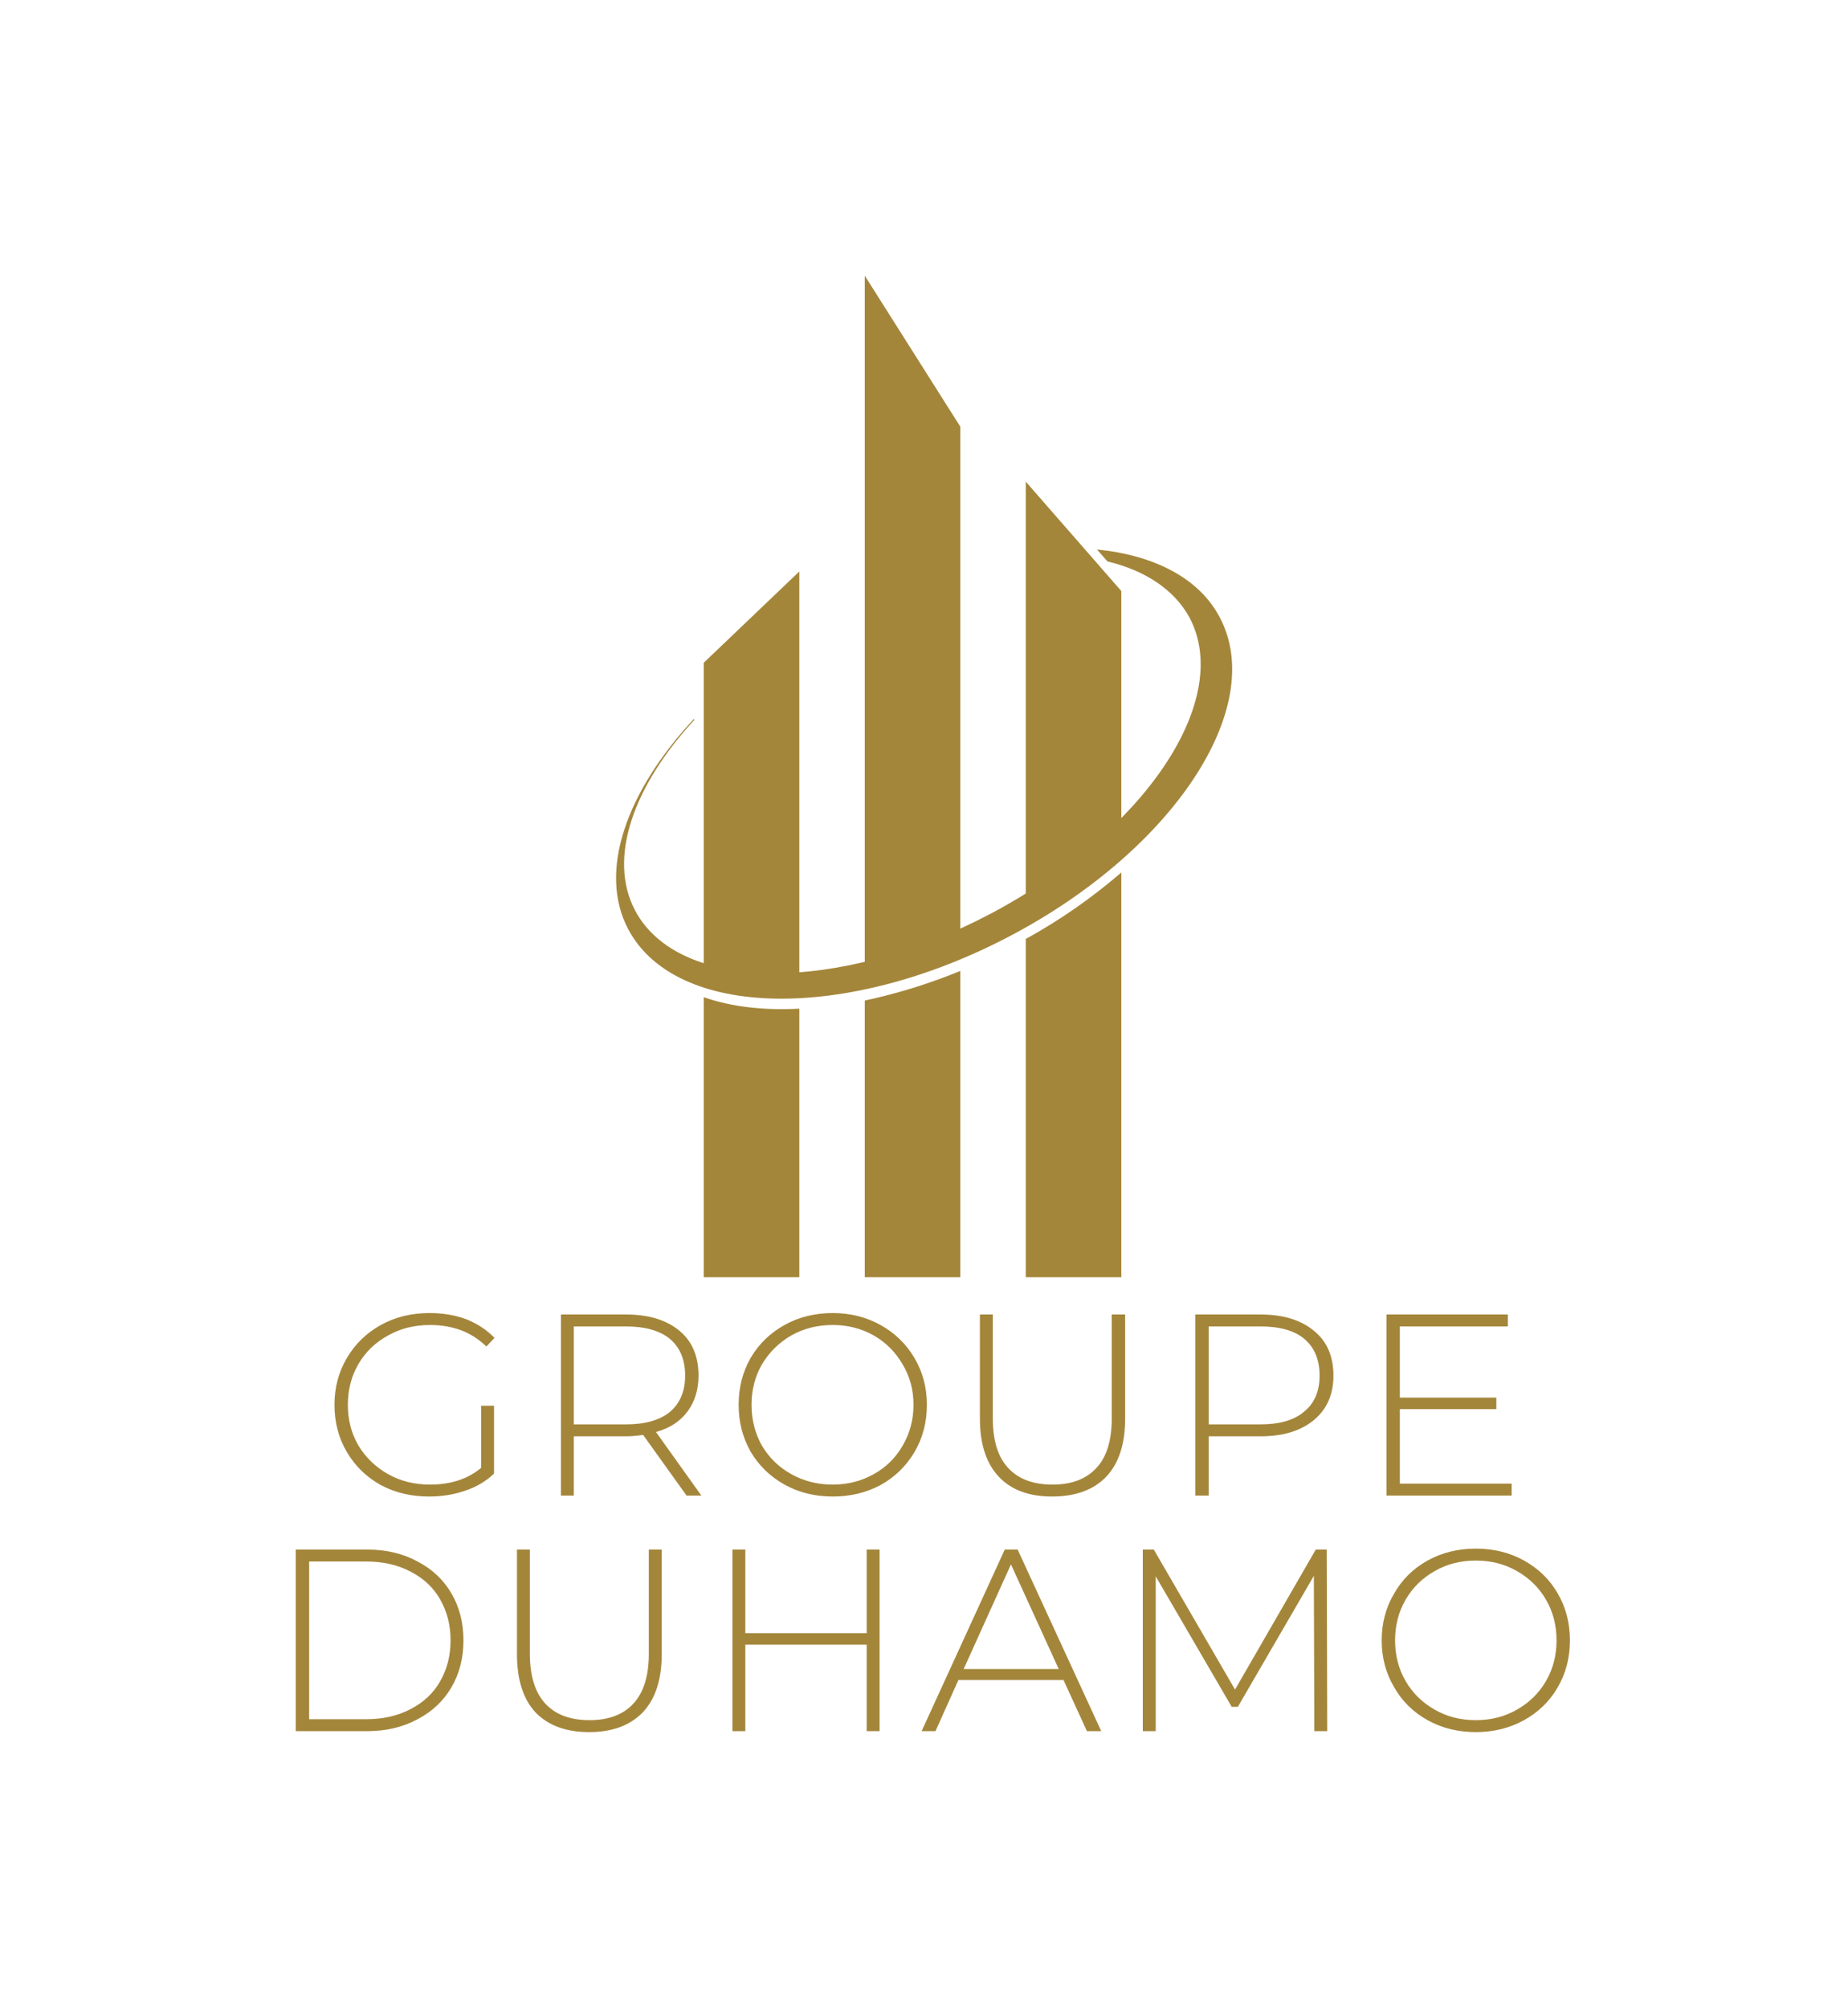
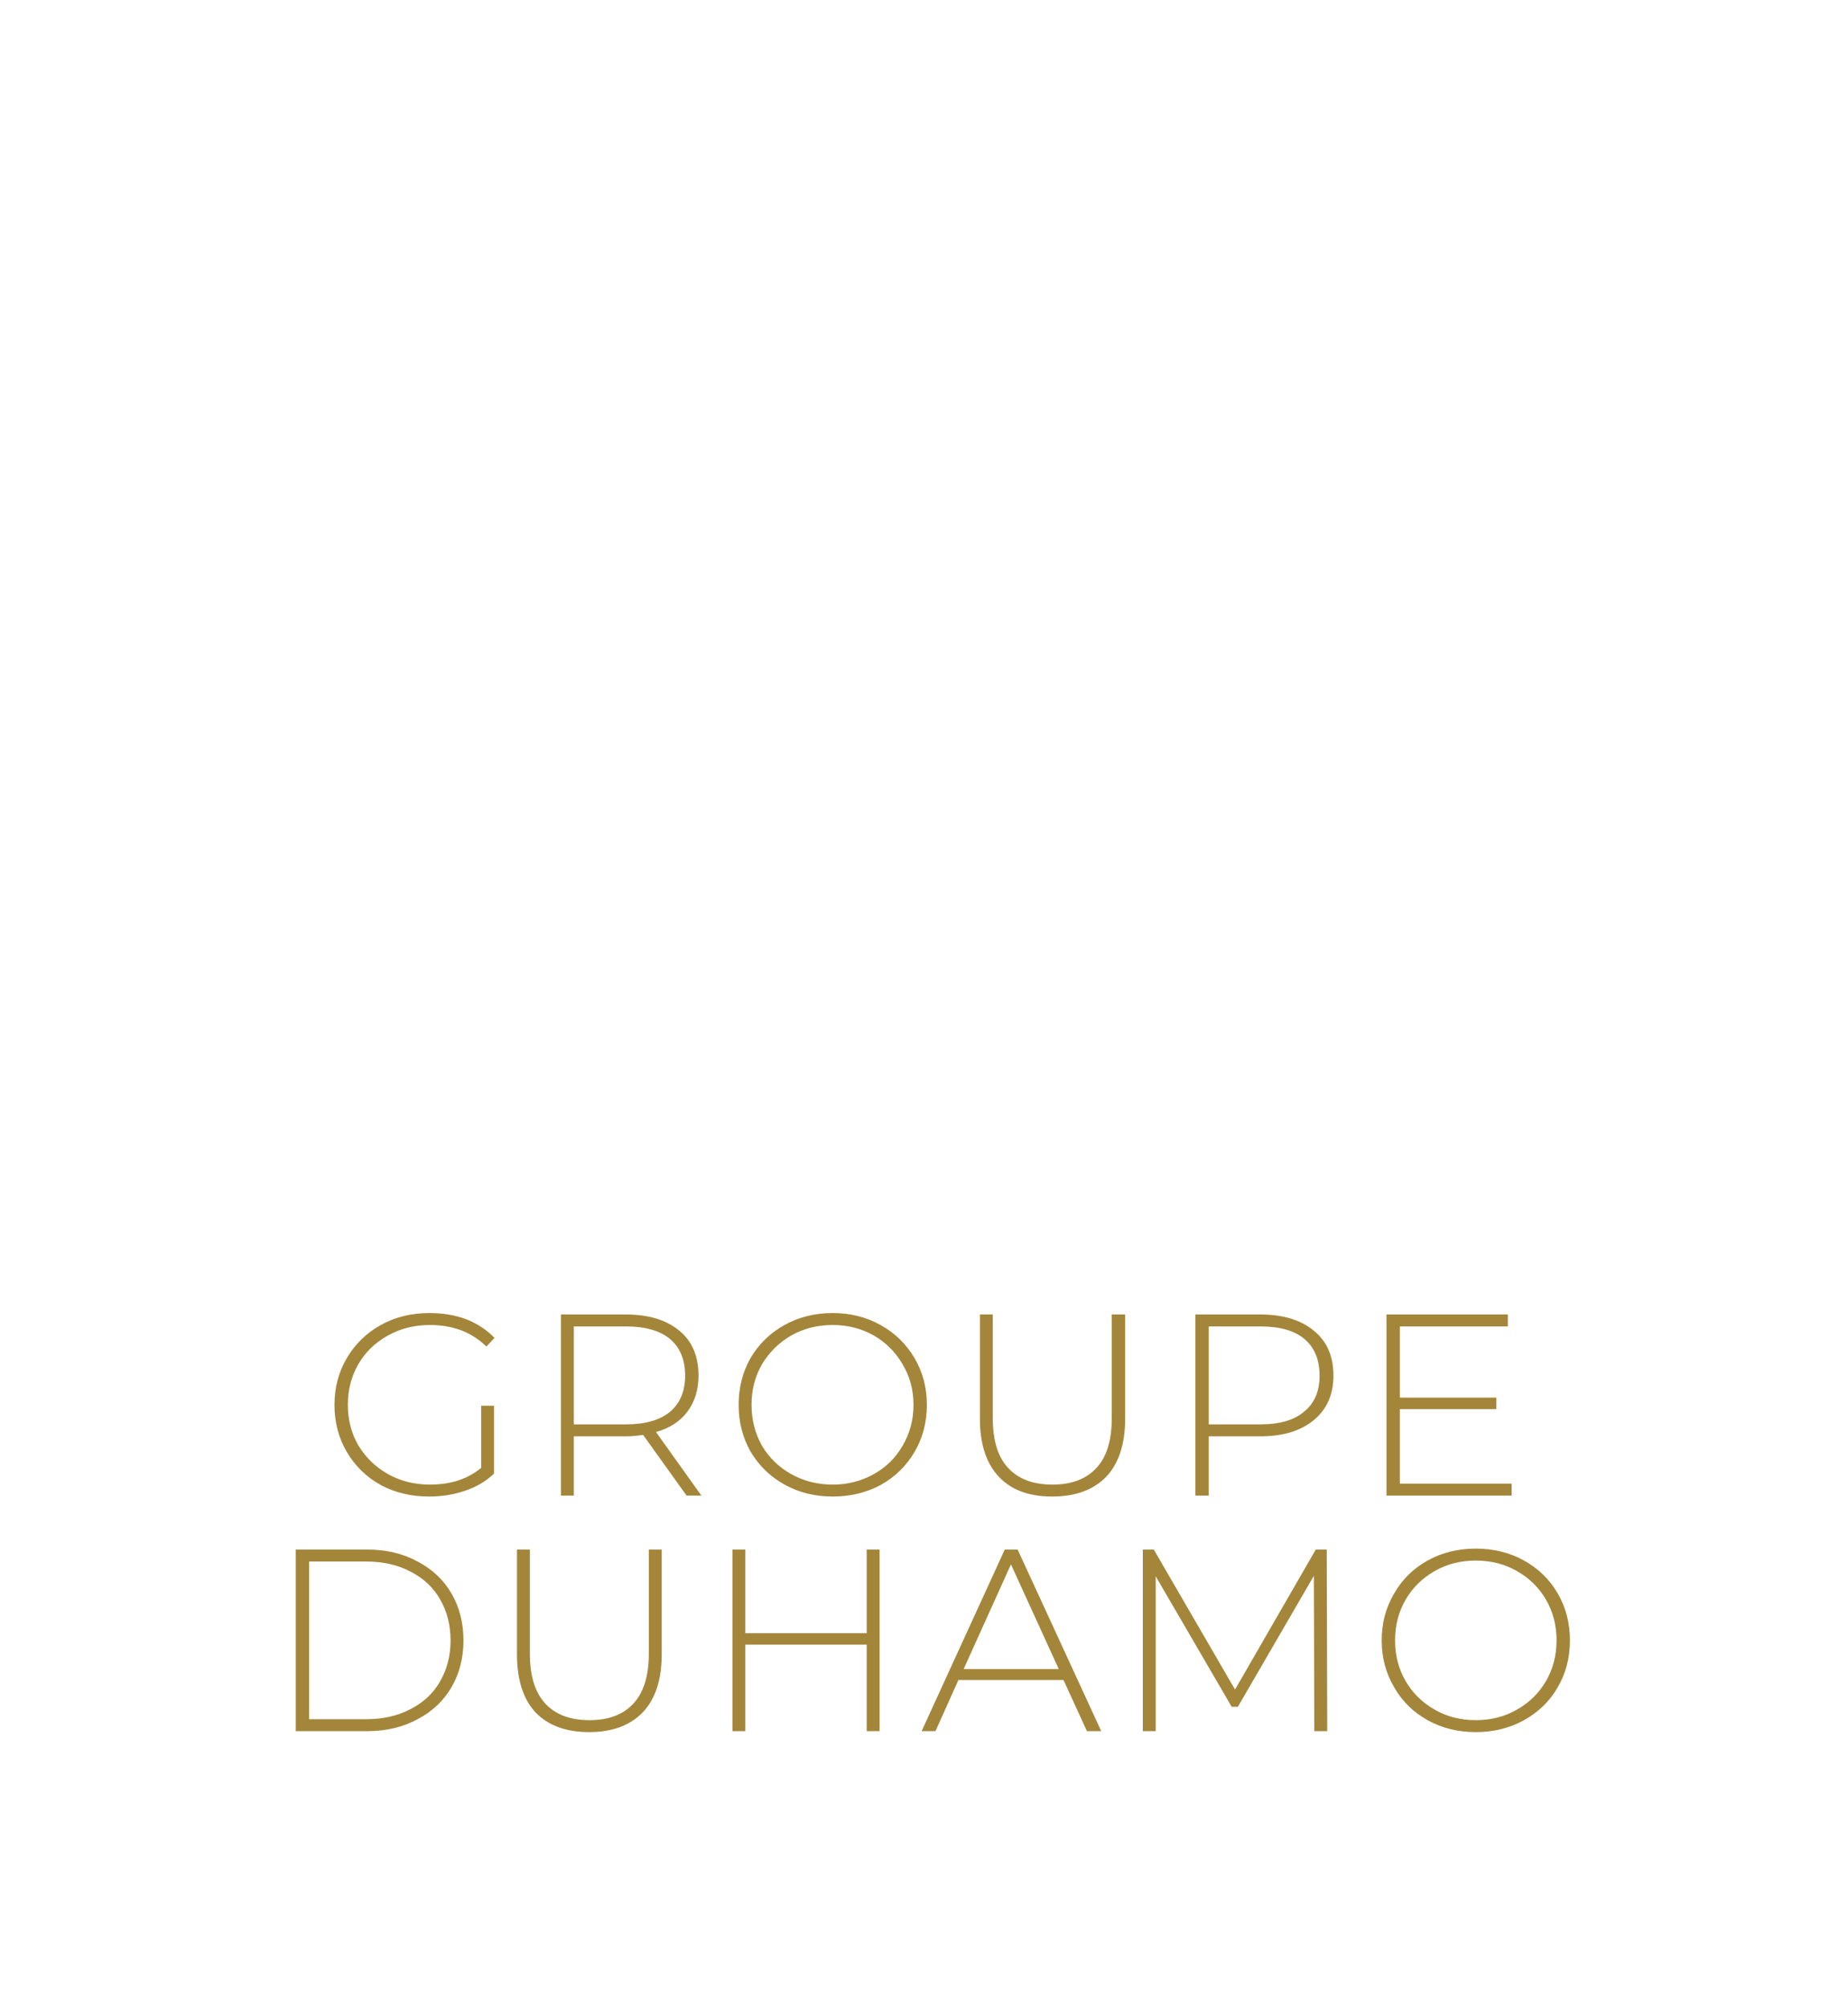
<svg xmlns="http://www.w3.org/2000/svg" version="1.1" viewBox="0 0 3.315 3.601">
  <g transform="matrix(0.857,0,0,0.857,0.474,2.355)">
    <g transform="matrix(1,0,0,1,0,0)" clip-path="url(#SvgjsClipPath24460)">
      <g clip-path="url(#b57131c74-73d1-4db8-a815-c968929e563e57d9ee46-2dd5-4ff0-9010-d7fcf756893b)">
        <path d=" M 1.257 -0.713 C 1.322 -0.728 1.389 -0.751 1.457 -0.781 L 1.457 -1.855 L 1.257 -2.171 Z M 1.594 -1.74 L 1.594 -0.853 C 1.671 -0.901 1.739 -0.954 1.794 -1.01 L 1.794 -1.511 Z M 0.92 -0.712 C 0.976 -0.693 1.045 -0.686 1.12 -0.691 L 1.12 -1.552 L 0.92 -1.361 Z M 1.594 -0.047 L 1.794 -0.047 L 1.794 -0.922 C 1.736 -0.872 1.669 -0.824 1.594 -0.783 Z M 0.92 -0.661 L 0.92 -0.047 L 1.12 -0.047 L 1.12 -0.637 C 1.045 -0.633 0.977 -0.641 0.92 -0.661 M 1.257 -0.047 L 1.457 -0.047 L 1.457 -0.716 C 1.389 -0.688 1.322 -0.668 1.257 -0.654 Z" fill="#a4863b" transform="matrix(1,0,0,1,0,0)" fill-rule="nonzero" />
      </g>
      <g clip-path="url(#b57131c74-73d1-4db8-a815-c968929e563e57d9ee46-2dd5-4ff0-9010-d7fcf756893b)">
-         <path d=" M 2 -1.456 C 1.957 -1.538 1.863 -1.586 1.743 -1.598 L 1.765 -1.573 C 1.844 -1.554 1.905 -1.514 1.937 -1.455 C 2.028 -1.282 1.842 -1.006 1.521 -0.836 C 1.201 -0.667 0.867 -0.67 0.776 -0.843 C 0.719 -0.952 0.772 -1.102 0.9 -1.241 L 0.9 -1.244 C 0.758 -1.092 0.698 -0.924 0.762 -0.803 C 0.862 -0.615 1.219 -0.609 1.561 -0.789 C 1.903 -0.969 2.1 -1.268 2 -1.456" fill="#a4863b" transform="matrix(1,0,0,1,0,0)" fill-rule="nonzero" />
+         <path d=" M 2 -1.456 C 1.957 -1.538 1.863 -1.586 1.743 -1.598 C 1.844 -1.554 1.905 -1.514 1.937 -1.455 C 2.028 -1.282 1.842 -1.006 1.521 -0.836 C 1.201 -0.667 0.867 -0.67 0.776 -0.843 C 0.719 -0.952 0.772 -1.102 0.9 -1.241 L 0.9 -1.244 C 0.758 -1.092 0.698 -0.924 0.762 -0.803 C 0.862 -0.615 1.219 -0.609 1.561 -0.789 C 1.903 -0.969 2.1 -1.268 2 -1.456" fill="#a4863b" transform="matrix(1,0,0,1,0,0)" fill-rule="nonzero" />
      </g>
    </g>
    <g>
      <path d=" M 0.454 0.194 L 0.481 0.194 L 0.481 0.336 Q 0.456 0.36 0.42 0.372 Q 0.385 0.384 0.345 0.384 Q 0.289 0.384 0.244 0.36 Q 0.199 0.335 0.173 0.291 Q 0.147 0.247 0.147 0.192 Q 0.147 0.138 0.173 0.094 Q 0.199 0.05 0.244 0.025 Q 0.289 0 0.346 0 Q 0.388 0 0.423 0.013 Q 0.458 0.027 0.482 0.052 L 0.465 0.07 Q 0.441 0.047 0.412 0.036 Q 0.382 0.025 0.347 0.025 Q 0.298 0.025 0.259 0.047 Q 0.219 0.069 0.197 0.107 Q 0.175 0.145 0.175 0.192 Q 0.175 0.239 0.197 0.277 Q 0.22 0.315 0.259 0.337 Q 0.298 0.359 0.347 0.359 Q 0.412 0.359 0.454 0.324 L 0.454 0.194 M 0.884 0.382 L 0.793 0.255 Q 0.773 0.258 0.757 0.258 L 0.648 0.258 L 0.648 0.382 L 0.621 0.382 L 0.621 0.003 L 0.757 0.003 Q 0.828 0.003 0.869 0.037 Q 0.909 0.07 0.909 0.131 Q 0.909 0.175 0.886 0.206 Q 0.863 0.237 0.82 0.249 L 0.915 0.382 L 0.884 0.382 M 0.757 0.233 Q 0.817 0.233 0.849 0.207 Q 0.881 0.18 0.881 0.131 Q 0.881 0.081 0.849 0.054 Q 0.817 0.028 0.757 0.028 L 0.648 0.028 L 0.648 0.233 L 0.757 0.233 M 1.089 0.359 Q 1.044 0.334 1.018 0.29 Q 0.993 0.246 0.993 0.192 Q 0.993 0.138 1.018 0.094 Q 1.044 0.05 1.089 0.025 Q 1.134 0 1.19 0 Q 1.245 0 1.29 0.025 Q 1.335 0.05 1.361 0.094 Q 1.387 0.138 1.387 0.192 Q 1.387 0.247 1.361 0.291 Q 1.335 0.335 1.29 0.36 Q 1.245 0.384 1.19 0.384 Q 1.134 0.384 1.089 0.359 M 1.276 0.337 Q 1.314 0.316 1.336 0.278 Q 1.359 0.239 1.359 0.192 Q 1.359 0.145 1.336 0.107 Q 1.314 0.069 1.276 0.047 Q 1.237 0.025 1.19 0.025 Q 1.142 0.025 1.103 0.047 Q 1.065 0.069 1.042 0.107 Q 1.02 0.145 1.02 0.192 Q 1.02 0.239 1.042 0.278 Q 1.065 0.316 1.103 0.337 Q 1.142 0.359 1.19 0.359 Q 1.237 0.359 1.276 0.337 M 1.538 0.343 Q 1.498 0.301 1.498 0.221 L 1.498 0.003 L 1.525 0.003 L 1.525 0.22 Q 1.525 0.29 1.557 0.324 Q 1.589 0.359 1.65 0.359 Q 1.71 0.359 1.742 0.324 Q 1.774 0.29 1.774 0.22 L 1.774 0.003 L 1.802 0.003 L 1.802 0.221 Q 1.802 0.301 1.762 0.343 Q 1.722 0.384 1.649 0.384 Q 1.577 0.384 1.538 0.343 M 2.197 0.037 Q 2.238 0.07 2.238 0.131 Q 2.238 0.19 2.197 0.224 Q 2.156 0.258 2.085 0.258 L 1.977 0.258 L 1.977 0.382 L 1.949 0.382 L 1.949 0.003 L 2.085 0.003 Q 2.156 0.003 2.197 0.037 M 2.177 0.206 Q 2.209 0.18 2.209 0.131 Q 2.209 0.081 2.177 0.054 Q 2.146 0.028 2.085 0.028 L 1.977 0.028 L 1.977 0.233 L 2.085 0.233 Q 2.146 0.233 2.177 0.206 M 2.611 0.357 L 2.611 0.382 L 2.349 0.382 L 2.349 0.003 L 2.603 0.003 L 2.603 0.028 L 2.377 0.028 L 2.377 0.177 L 2.579 0.177 L 2.579 0.201 L 2.377 0.201 L 2.377 0.357 L 2.611 0.357 M 0.066 0.495 L 0.216 0.495 Q 0.275 0.495 0.321 0.52 Q 0.367 0.544 0.392 0.587 Q 0.417 0.63 0.417 0.685 Q 0.417 0.74 0.392 0.783 Q 0.367 0.826 0.321 0.85 Q 0.275 0.875 0.216 0.875 L 0.066 0.875 L 0.066 0.495 M 0.214 0.85 Q 0.266 0.85 0.306 0.829 Q 0.347 0.808 0.368 0.771 Q 0.39 0.733 0.39 0.685 Q 0.39 0.637 0.368 0.599 Q 0.347 0.562 0.306 0.541 Q 0.266 0.52 0.214 0.52 L 0.094 0.52 L 0.094 0.85 L 0.214 0.85 M 0.568 0.836 Q 0.529 0.794 0.529 0.714 L 0.529 0.495 L 0.556 0.495 L 0.556 0.713 Q 0.556 0.782 0.588 0.817 Q 0.62 0.852 0.681 0.852 Q 0.741 0.852 0.773 0.817 Q 0.805 0.782 0.805 0.713 L 0.805 0.495 L 0.832 0.495 L 0.832 0.714 Q 0.832 0.794 0.792 0.836 Q 0.752 0.877 0.68 0.877 Q 0.608 0.877 0.568 0.836 M 1.288 0.495 L 1.288 0.875 L 1.261 0.875 L 1.261 0.694 L 1.007 0.694 L 1.007 0.875 L 0.98 0.875 L 0.98 0.495 L 1.007 0.495 L 1.007 0.67 L 1.261 0.67 L 1.261 0.495 L 1.288 0.495 M 1.673 0.768 L 1.453 0.768 L 1.405 0.875 L 1.376 0.875 L 1.55 0.495 L 1.577 0.495 L 1.752 0.875 L 1.722 0.875 L 1.673 0.768 M 1.663 0.745 L 1.563 0.526 L 1.464 0.745 L 1.663 0.745 M 2.198 0.875 L 2.197 0.55 L 2.038 0.824 L 2.025 0.824 L 1.866 0.551 L 1.866 0.875 L 1.839 0.875 L 1.839 0.495 L 1.862 0.495 L 2.032 0.788 L 2.201 0.495 L 2.224 0.495 L 2.225 0.875 L 2.198 0.875 M 2.435 0.852 Q 2.39 0.827 2.365 0.783 Q 2.339 0.739 2.339 0.685 Q 2.339 0.631 2.365 0.587 Q 2.39 0.543 2.435 0.518 Q 2.48 0.493 2.536 0.493 Q 2.592 0.493 2.637 0.518 Q 2.682 0.543 2.707 0.586 Q 2.733 0.63 2.733 0.685 Q 2.733 0.74 2.707 0.784 Q 2.682 0.827 2.637 0.852 Q 2.592 0.877 2.536 0.877 Q 2.48 0.877 2.435 0.852 M 2.622 0.83 Q 2.661 0.808 2.683 0.77 Q 2.705 0.732 2.705 0.685 Q 2.705 0.638 2.683 0.6 Q 2.661 0.562 2.622 0.54 Q 2.584 0.518 2.536 0.518 Q 2.488 0.518 2.45 0.54 Q 2.411 0.562 2.389 0.6 Q 2.367 0.638 2.367 0.685 Q 2.367 0.732 2.389 0.77 Q 2.411 0.808 2.45 0.83 Q 2.488 0.852 2.536 0.852 Q 2.584 0.852 2.622 0.83" fill="#a4863b" fill-rule="nonzero" />
    </g>
    <g />
  </g>
  <defs>
    <clipPath id="SvgjsClipPath24460">
      <path d=" M 0.737 -2.171 h 1.289 v 2.096 h -1.289 Z" />
    </clipPath>
    <clipPath id="b57131c74-73d1-4db8-a815-c968929e563e57d9ee46-2dd5-4ff0-9010-d7fcf756893b">
-       <path d=" M 0.721 -2.186 L 2.041 -2.186 L 2.041 -0.032 L 0.721 -0.032 Z" />
-     </clipPath>
+       </clipPath>
  </defs>
</svg>